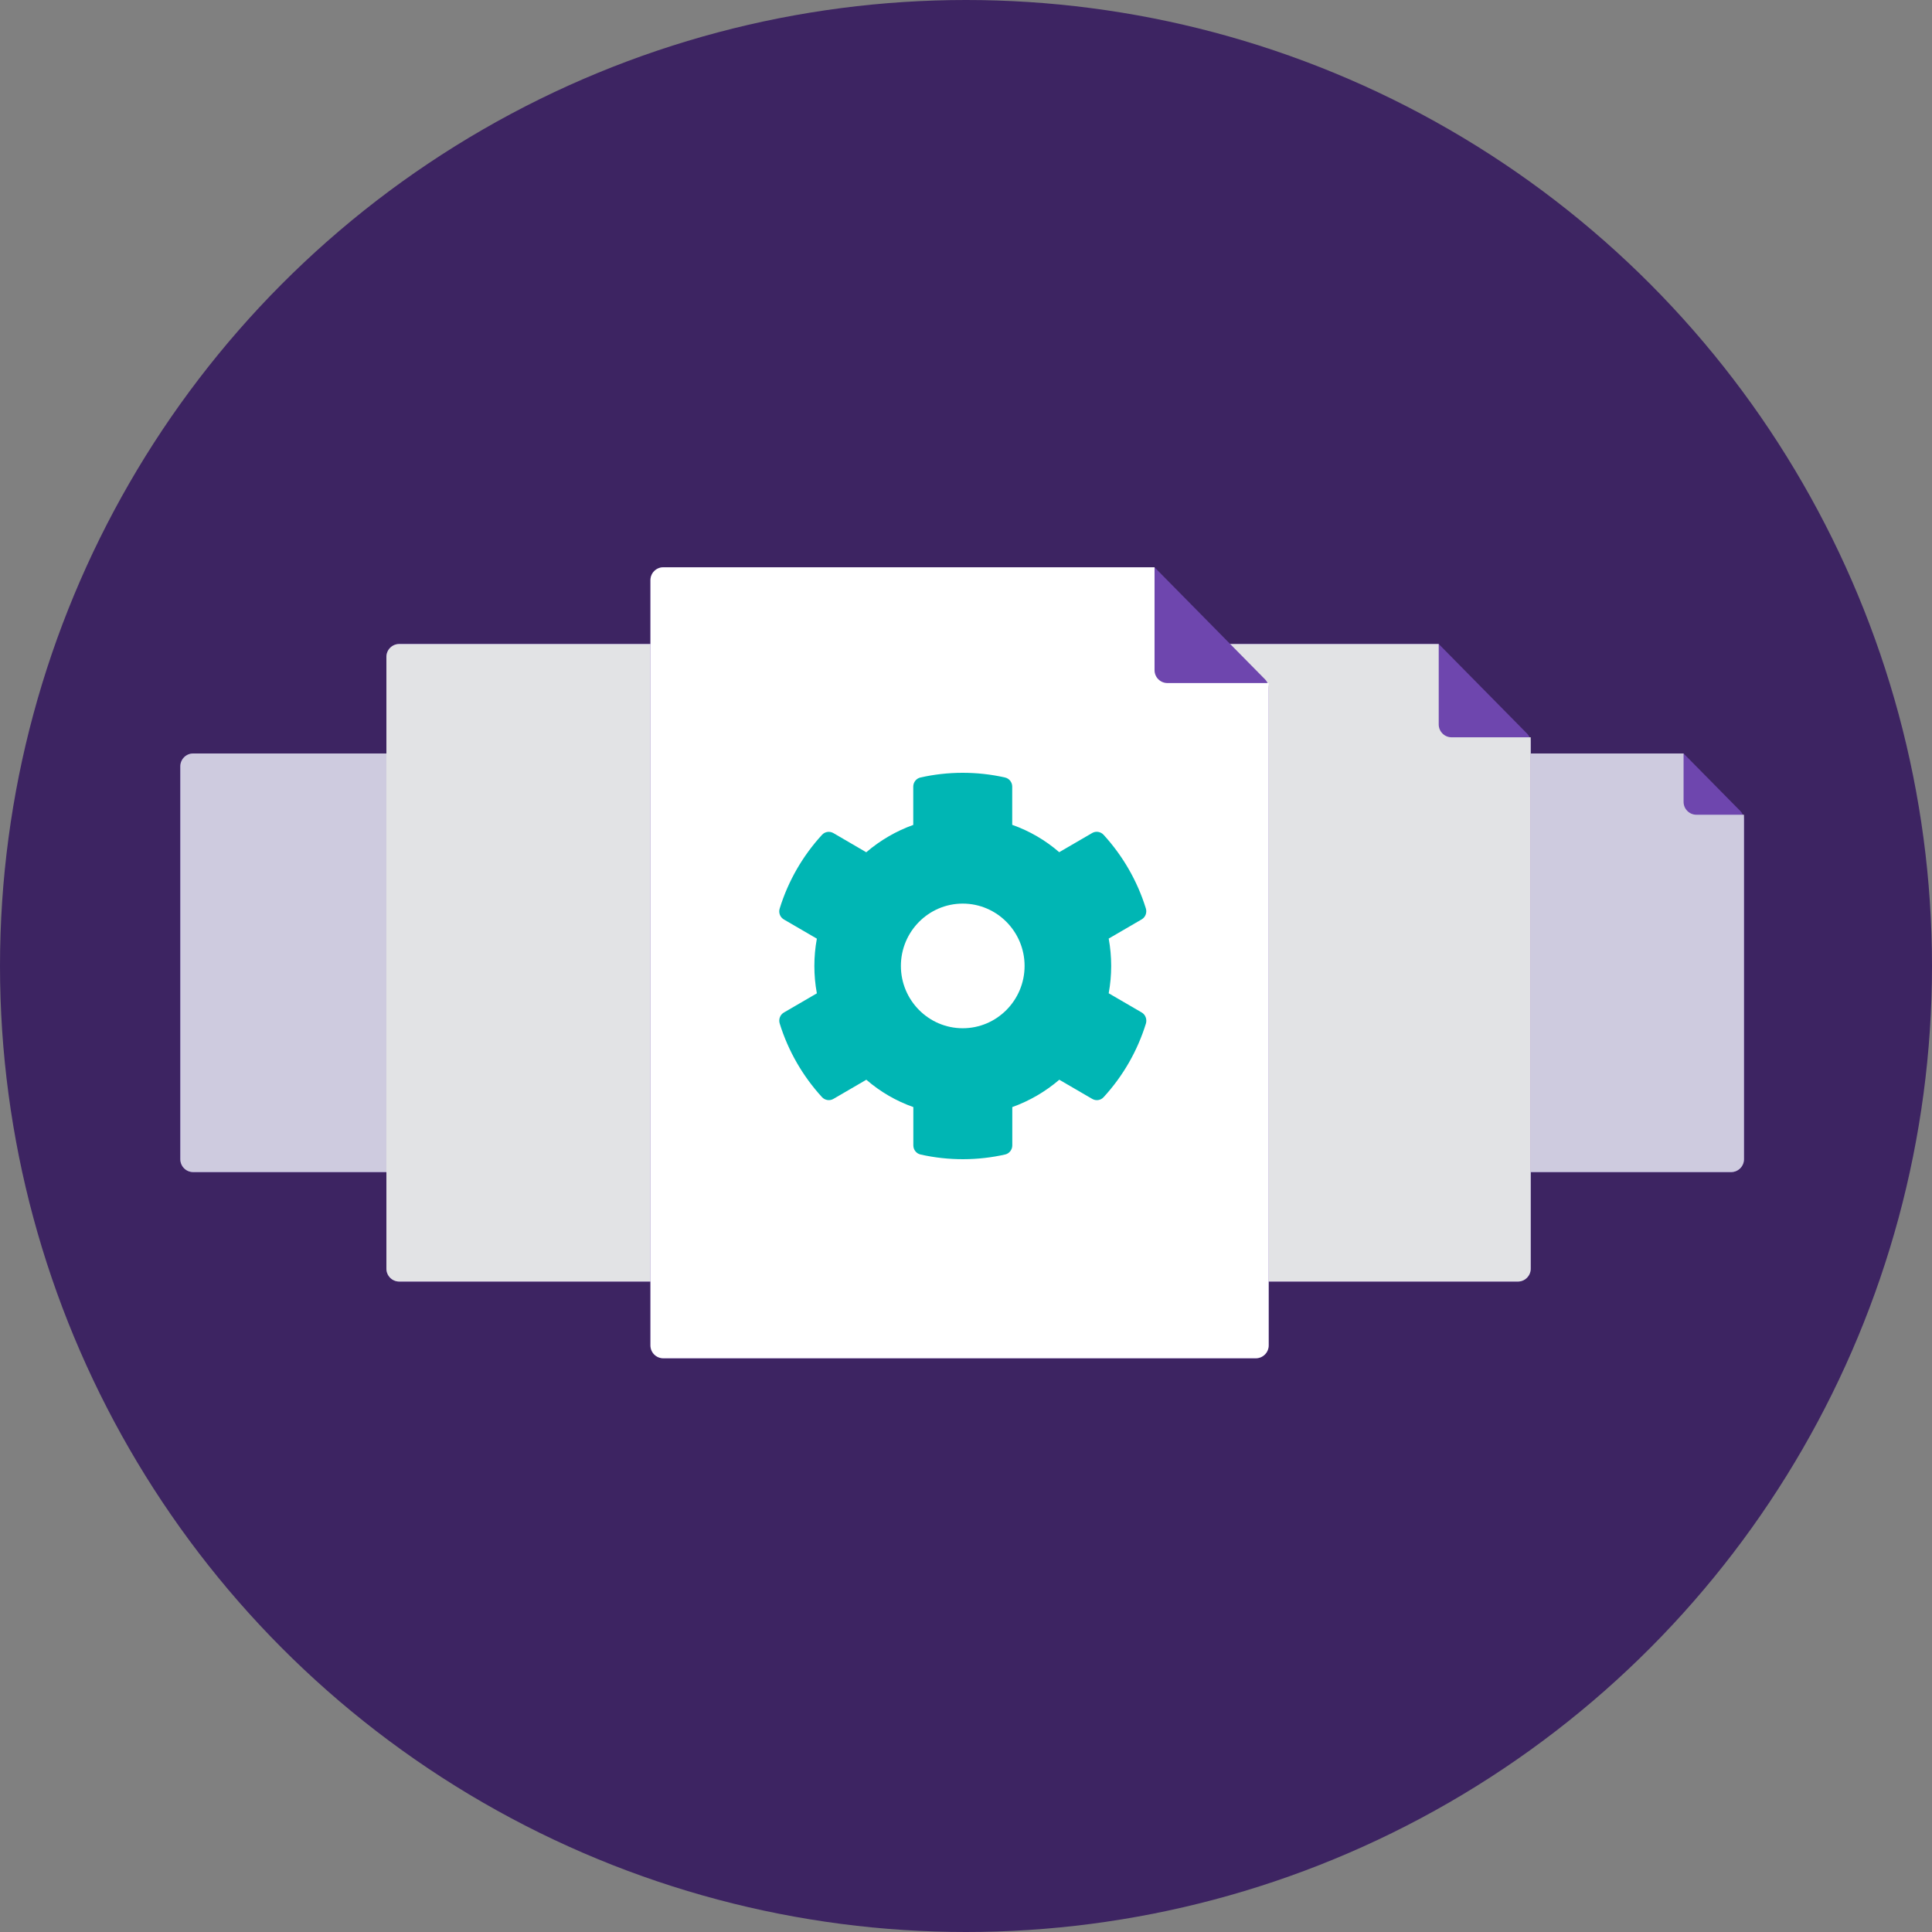
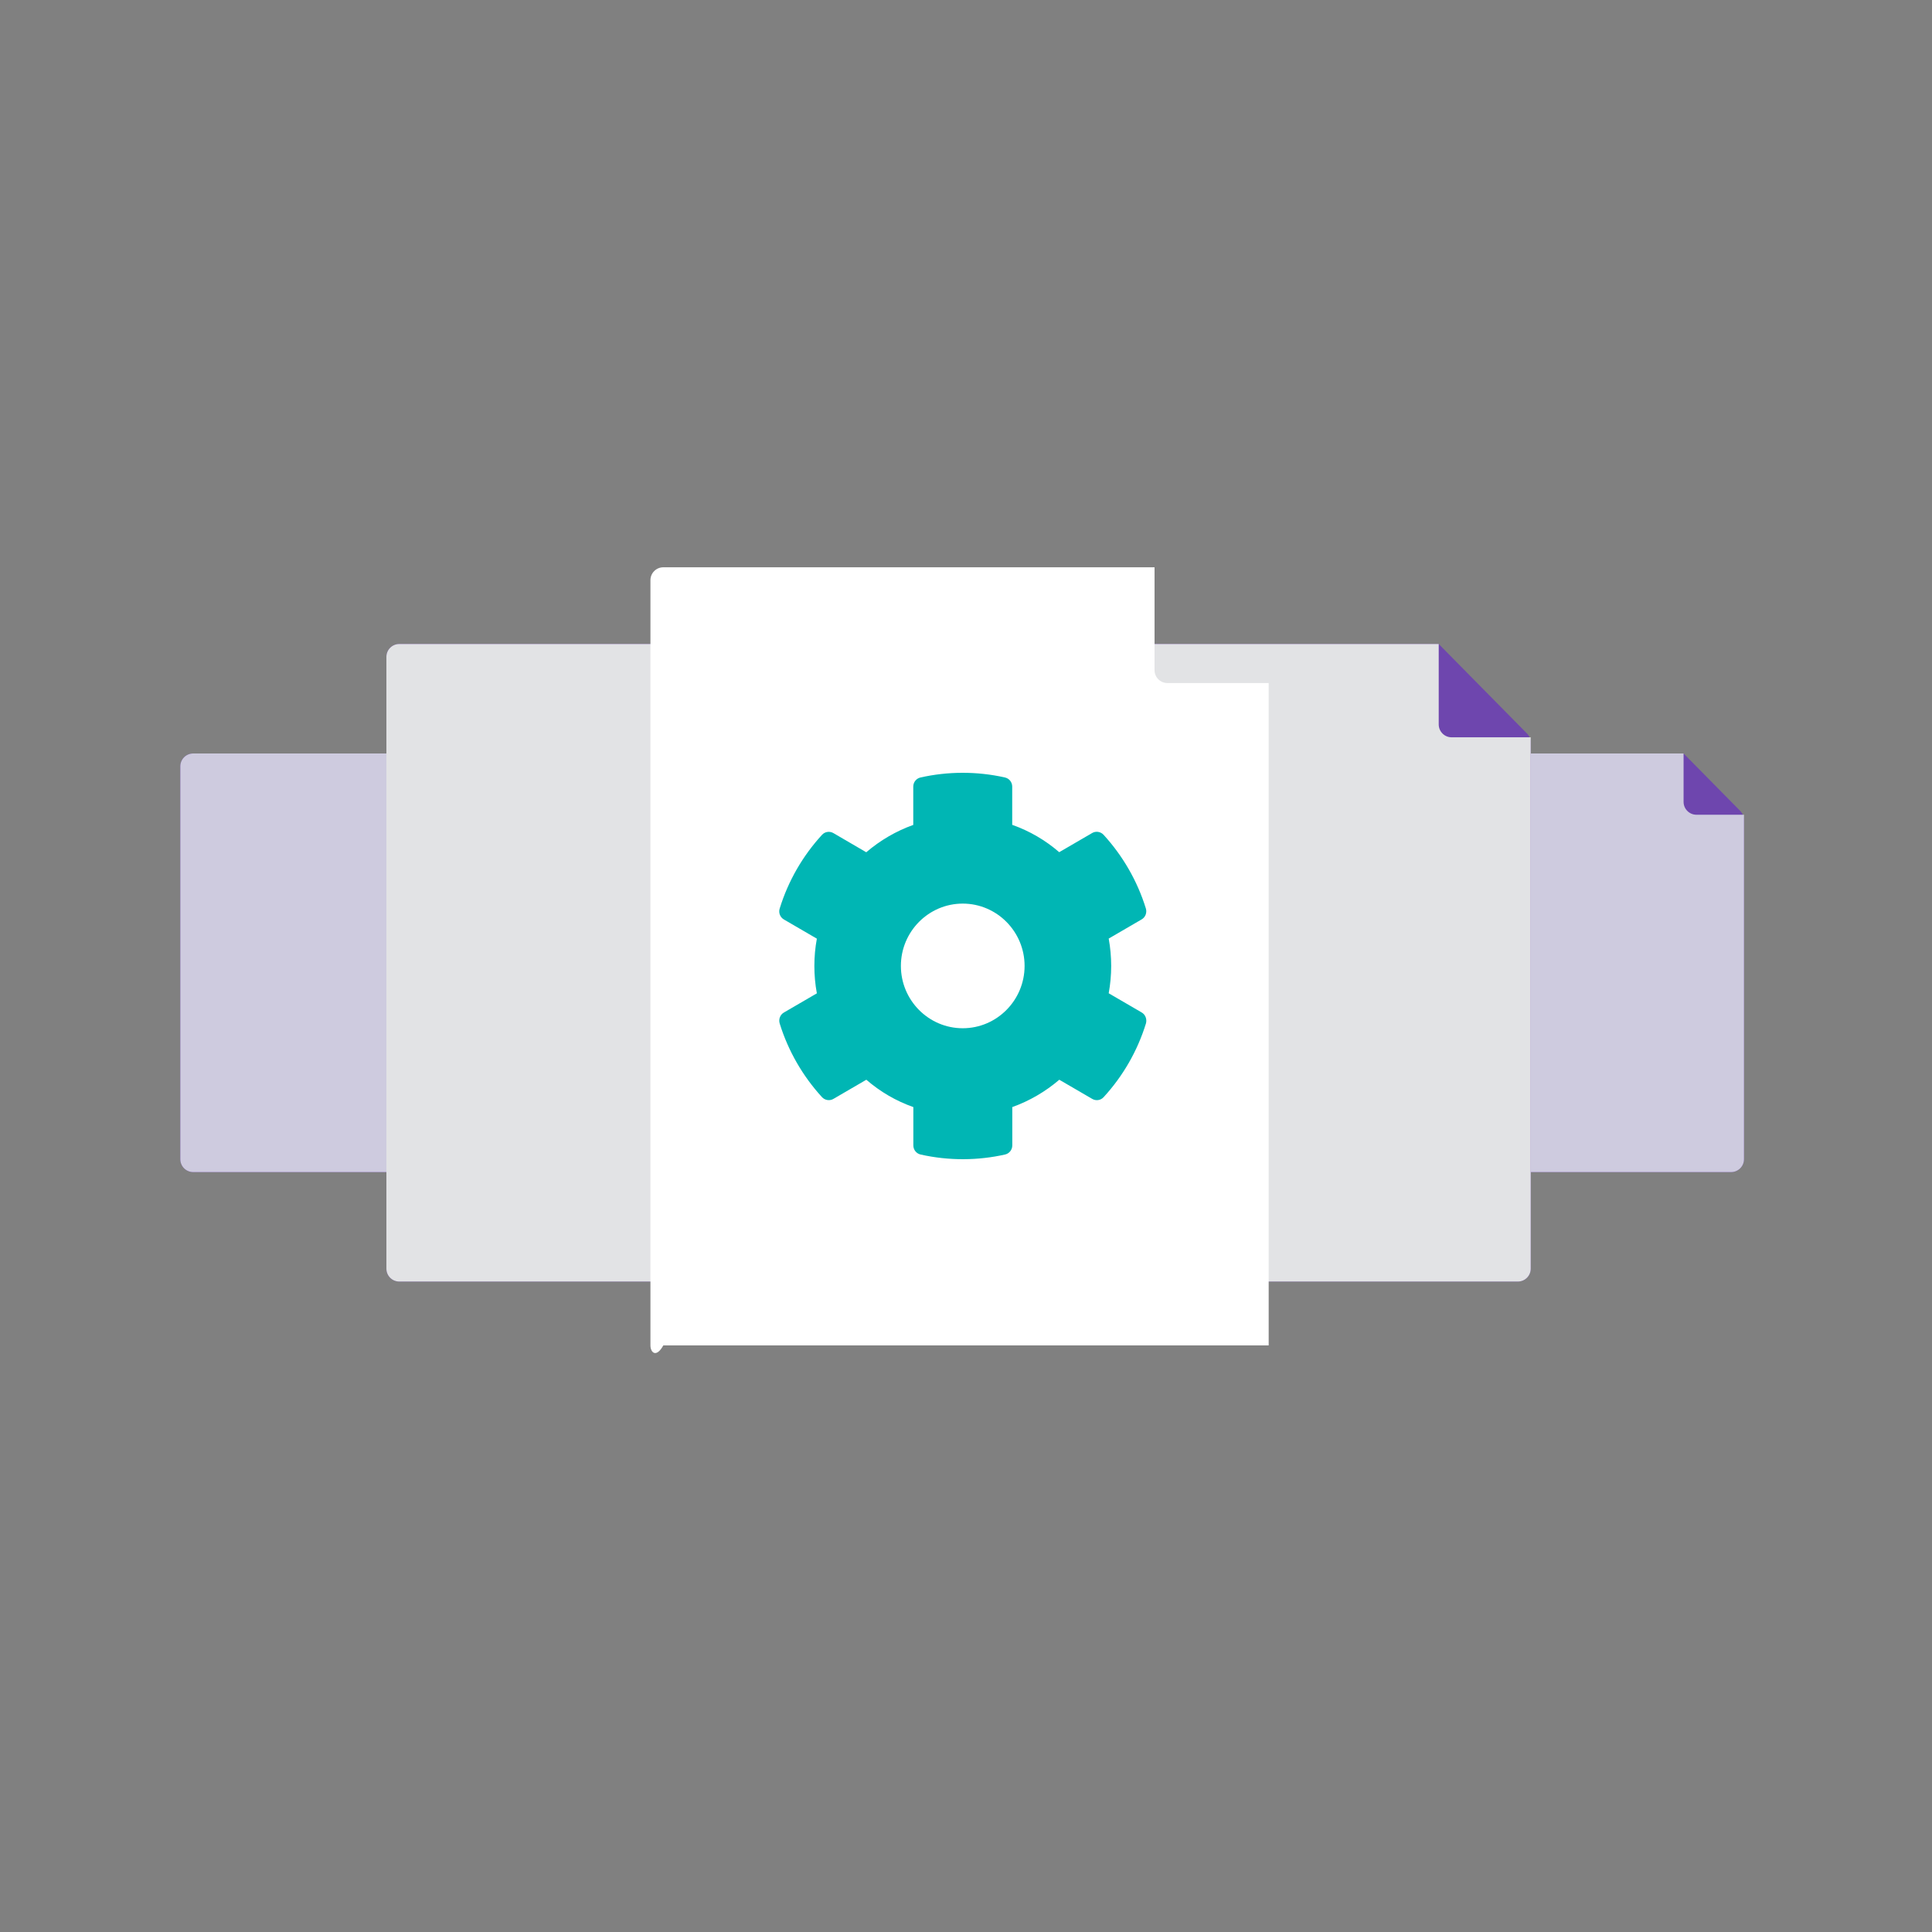
<svg xmlns="http://www.w3.org/2000/svg" width="300" height="300" viewBox="0 0 300 300" fill="none">
  <rect x="0" y="0" width="300" height="300" fill="#808080" stroke="none" />
-   <circle cx="150" cy="150" r="150" fill="#3D2462" />
  <path d="M220 119C220 117.895 220.895 117 222 117H261.425L270.229 125.928C270.598 126.302 270.805 126.807 270.805 127.332V180C270.805 181.105 269.909 182 268.805 182H222C220.895 182 220 181.105 220 180V119Z" fill="#6E46AE" />
  <path d="M220 119C220 117.895 220.895 117 222 117H261.425V124.512C261.425 125.617 262.321 126.512 263.425 126.512H270.805V180C270.805 181.105 269.909 182 268.805 182H222C220.895 182 220 181.105 220 180V119Z" fill="#CECBDF" />
  <path d="M28 119C28 117.895 28.895 117 30 117H69.425L78.229 125.928C78.598 126.302 78.805 126.807 78.805 127.332V180C78.805 181.105 77.909 182 76.805 182H30C28.895 182 28 181.105 28 180V119Z" fill="#6E46AE" />
  <path d="M28 119C28 117.895 28.895 117 30 117H69.425V124.512C69.425 125.617 70.321 126.512 71.425 126.512H78.805V180C78.805 181.105 77.909 182 76.805 182H30C28.895 182 28 181.105 28 180V119Z" fill="#CECBDF" />
  <path d="M160.311 102C160.311 100.895 161.206 100 162.311 100H223.404L237.114 113.904C237.483 114.278 237.69 114.782 237.69 115.308V197C237.69 198.105 236.794 199 235.69 199H162.311C161.206 199 160.311 198.105 160.311 197V102Z" fill="#6E46AE" />
  <path d="M160.311 102C160.311 100.895 161.206 100 162.311 100H223.404V112.488C223.404 113.592 224.3 114.488 225.404 114.488H237.69V197C237.69 198.105 236.794 199 235.69 199H162.311C161.206 199 160.311 198.105 160.311 197V102Z" fill="#E2E3E5" />
  <path d="M60 102C60 100.895 60.895 100 62 100H123.094L136.803 113.904C137.172 114.278 137.379 114.782 137.379 115.308V197C137.379 198.105 136.484 199 135.379 199H62C60.895 199 60 198.105 60 197V102Z" fill="#6E46AE" />
  <path d="M60 102C60 100.895 60.895 100 62 100H123.094V112.488C123.094 113.592 123.989 114.488 125.094 114.488H137.379V197C137.379 198.105 136.484 199 135.379 199H62C60.895 199 60 198.105 60 197V102Z" fill="#E2E3E5" />
-   <path d="M101 90.088C101 88.984 101.895 88.088 103 88.088H179.277L196.424 105.479C196.793 105.853 197 106.357 197 106.883V208.912C197 210.016 196.105 210.912 195 210.912H103C101.895 210.912 101 210.016 101 208.912V90.088Z" fill="#6E46AE" />
-   <path d="M101 90.088C101 88.984 101.895 88.088 103 88.088H179.277V104.063C179.277 105.167 180.172 106.063 181.277 106.063H197V208.912C197 210.016 196.105 210.912 195 210.912H103C101.895 210.912 101 210.016 101 208.912V90.088Z" fill="white" />
+   <path d="M101 90.088C101 88.984 101.895 88.088 103 88.088H179.277V104.063C179.277 105.167 180.172 106.063 181.277 106.063H197V208.912H103C101.895 210.912 101 210.016 101 208.912V90.088Z" fill="white" />
  <path d="M177.272 157.21L172.158 154.234C172.674 151.427 172.674 148.548 172.158 145.742L177.272 142.766C177.86 142.427 178.124 141.726 177.932 141.073C176.6 136.766 174.331 132.871 171.366 129.629C170.91 129.133 170.165 129.012 169.589 129.351L164.475 132.327C162.326 130.464 159.853 129.024 157.176 128.081V122.141C157.176 121.464 156.708 120.871 156.048 120.726C151.642 119.734 147.129 119.782 142.939 120.726C142.279 120.871 141.811 121.464 141.811 122.141V128.093C139.146 129.048 136.673 130.488 134.512 132.339L129.41 129.363C128.822 129.024 128.089 129.133 127.633 129.641C124.668 132.871 122.399 136.766 121.067 141.085C120.863 141.738 121.139 142.44 121.727 142.778L126.841 145.754C126.325 148.56 126.325 151.44 126.841 154.246L121.727 157.222C121.139 157.56 120.875 158.262 121.067 158.915C122.399 163.222 124.668 167.117 127.633 170.359C128.089 170.855 128.834 170.976 129.41 170.637L134.524 167.661C136.673 169.524 139.146 170.964 141.823 171.907V177.859C141.823 178.536 142.291 179.129 142.951 179.274C147.357 180.266 151.87 180.218 156.06 179.274C156.72 179.129 157.188 178.536 157.188 177.859V171.907C159.853 170.952 162.326 169.512 164.487 167.661L169.601 170.637C170.189 170.976 170.922 170.867 171.378 170.359C174.343 167.129 176.612 163.234 177.944 158.915C178.124 158.25 177.86 157.548 177.272 157.21ZM149.493 159.665C144.199 159.665 139.89 155.323 139.89 149.988C139.89 144.653 144.199 140.311 149.493 140.311C154.787 140.311 159.097 144.653 159.097 149.988C159.097 155.323 154.787 159.665 149.493 159.665Z" fill="#00B6B4" />
</svg>